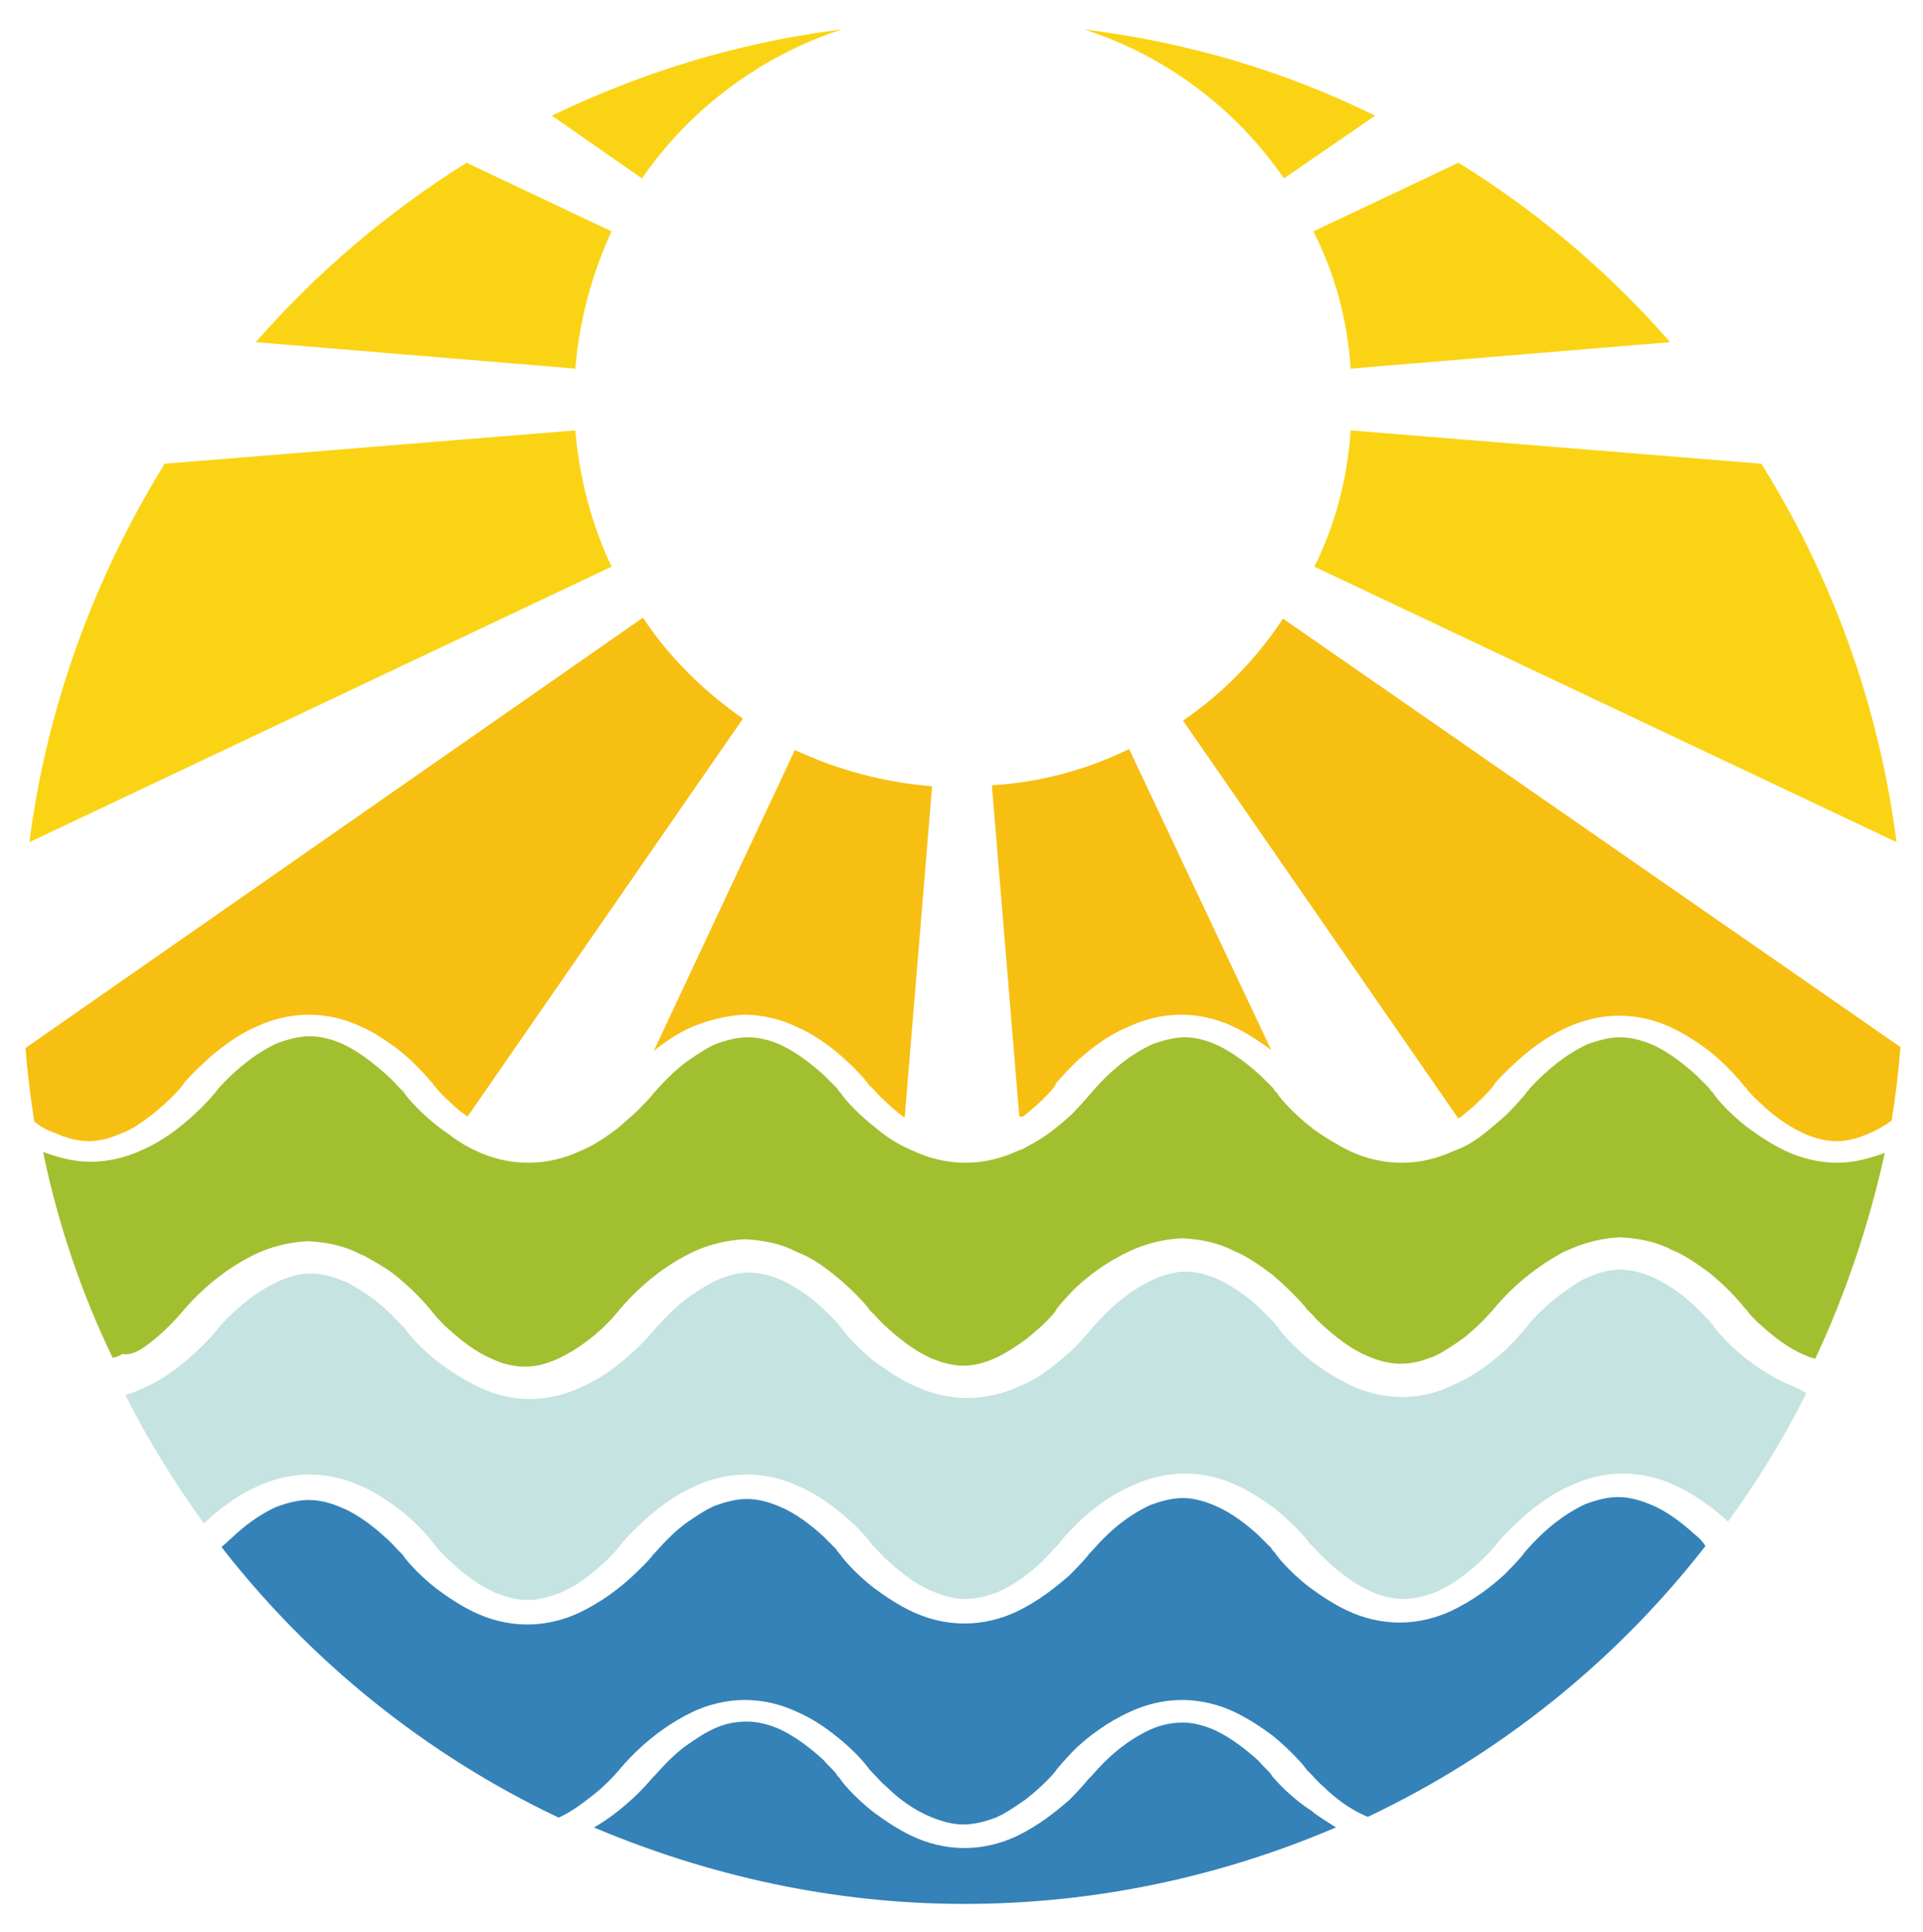
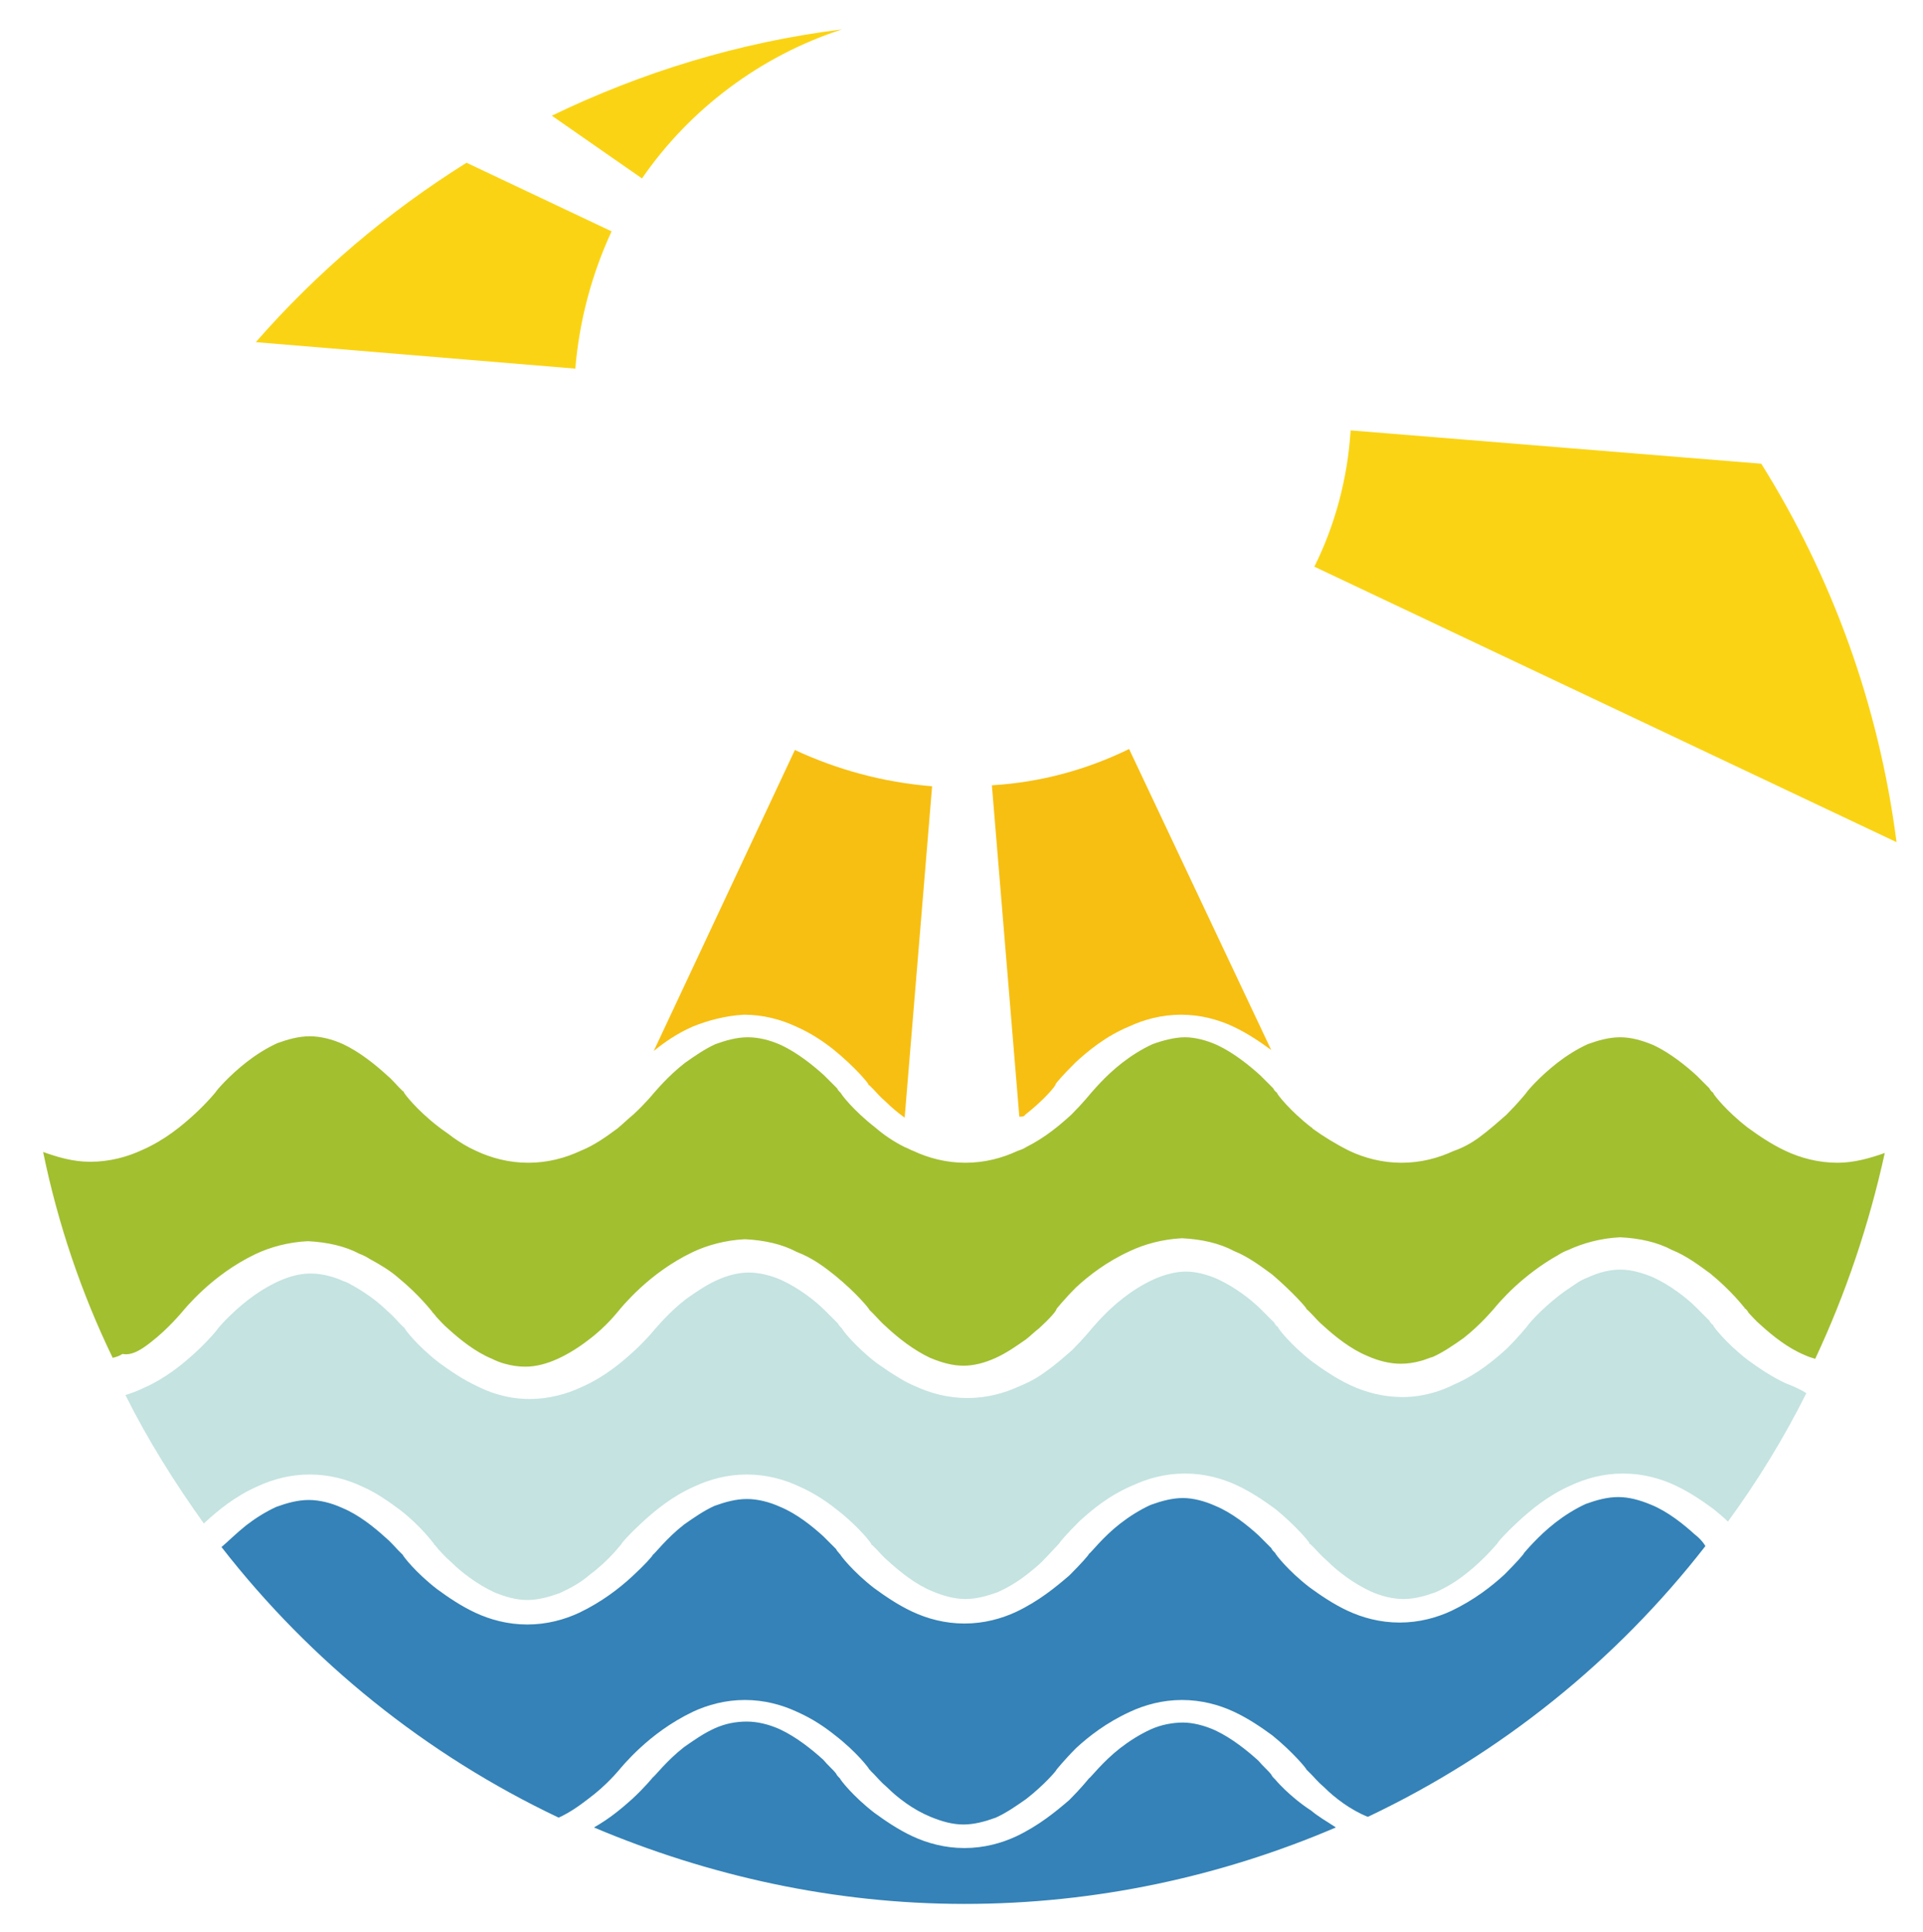
<svg xmlns="http://www.w3.org/2000/svg" version="1.1" id="Capa_1" x="0px" y="0px" viewBox="0 0 196.2 197.1" style="enable-background:new 0 0 196.2 197.1;" xml:space="preserve">
  <style type="text/css">
	.st0{fill:#FAD414;}
	.st1{fill:#F7BF12;}
	.st2{fill:#3482B7;}
	.st3{fill:#A2BF30;}
	.st4{fill:#C4E3E1;}
</style>
  <g>
    <path class="st0" d="M62.4,23.6l-14.8-7c-8,5-15.3,11.2-21.5,18.3l32.6,2.7C59.1,32.7,60.4,27.9,62.4,23.6z" />
    <path class="st0" d="M85.9,3c-10.5,1.3-20.5,4.4-29.6,8.8l9.2,6.4C70.4,11.1,77.6,5.7,85.9,3z" />
-     <path class="st1" d="M9.1,116.4c1.1,0,2.1-0.3,3.3-0.8c1.1-0.4,2.2-1.2,3.1-1.9c1.8-1.4,3.1-2.9,3.2-3.1l0,0c0-0.1,0.8-1,2.1-2.2   c1.3-1.2,3.1-2.7,5.4-3.7c1.5-0.7,3.3-1.2,5.3-1.2c2,0,3.8,0.5,5.3,1.2c1.6,0.7,2.8,1.6,3.9,2.4c2.2,1.8,3.4,3.4,3.5,3.5l0,0l0,0h0   c0,0.1,0,0.1,0.1,0.1c0,0.1,0.2,0.2,0.3,0.4c0.3,0.3,0.7,0.8,1.3,1.3c0.5,0.5,1.1,1,1.8,1.5l28.1-40.6c-4-2.8-7.5-6.2-10.2-10.3   L2.6,106.9c0.2,2.5,0.5,5,0.9,7.5c0.6,0.5,1.3,0.9,2.2,1.2C6.8,116.1,8,116.4,9.1,116.4z" />
-     <path class="st0" d="M58.7,43.9l-41.9,3.4C9.7,58.8,4.8,71.9,3,85.9l59.4-28.1C60.4,53.6,59.1,48.8,58.7,43.9z" />
    <path class="st1" d="M104.6,113.7c1.8-1.4,3.1-2.9,3.1-3.1c0,0,0,0,0,0c0-0.1,0.8-1,2-2.2c1.3-1.2,3.1-2.7,5.5-3.7   c1.5-0.7,3.3-1.2,5.3-1.2c2,0,3.8,0.5,5.3,1.2c1.5,0.7,2.8,1.6,3.9,2.4c0,0,0,0,0,0l-14.5-30.7c-4.3,2.1-9,3.4-14,3.7l2.8,33.8   C104.3,113.9,104.5,113.9,104.6,113.7z" />
-     <path class="st1" d="M120.7,73.5l28.1,40.6c0.1-0.1,0.3-0.2,0.4-0.3c1.8-1.4,3.1-2.9,3.2-3.1l0,0c0-0.1,0.8-1,2.1-2.2   c1.3-1.2,3.1-2.7,5.4-3.7c1.5-0.7,3.3-1.2,5.3-1.2c2,0,3.8,0.5,5.3,1.2c1.5,0.7,2.8,1.6,3.9,2.4c2.2,1.8,3.4,3.4,3.5,3.5l0,0l0,0   c0,0,0,0,0,0c0,0.1,0,0.1,0.1,0.1c0.1,0.1,0.2,0.2,0.3,0.4c0.3,0.3,0.7,0.8,1.3,1.3c1.1,1.1,2.7,2.3,4.4,3.1   c1.1,0.5,2.3,0.8,3.4,0.8c1.1,0,2.2-0.3,3.3-0.8c0.8-0.3,1.6-0.8,2.3-1.3c0.4-2.5,0.7-4.9,0.9-7.5l-63-43.7   C128.2,67.2,124.8,70.7,120.7,73.5z" />
    <path class="st0" d="M134.1,57.8l59.4,28.1c-1.8-14-6.6-27.1-13.8-38.6l-41.9-3.4C137.5,48.8,136.2,53.6,134.1,57.8z" />
-     <path class="st0" d="M137.8,37.6l32.6-2.7c-6.2-7.1-13.5-13.3-21.6-18.3l-14.8,7C136.2,27.9,137.5,32.7,137.8,37.6z" />
-     <path class="st0" d="M131,18.2l9.3-6.4c-9.1-4.5-19.1-7.5-29.7-8.8C119,5.7,126.1,11.1,131,18.2z" />
    <path class="st2" d="M130.1,181.5L130.1,181.5C130.1,181.5,130.1,181.5,130.1,181.5c0,0-0.1-0.1-0.1-0.1c-0.1-0.1-0.2-0.2-0.3-0.4   c-0.3-0.4-0.8-0.8-1.3-1.4c-1.1-1-2.7-2.3-4.4-3.1c-1.1-0.5-2.3-0.8-3.3-0.8s-2.2,0.2-3.3,0.7c-1.1,0.5-2.2,1.2-3.1,1.9   c-1.8,1.4-3,3-3.2,3.1l0,0c0,0-0.8,1-2,2.2c-1.4,1.2-3.1,2.6-5.4,3.7c-1.5,0.7-3.3,1.2-5.3,1.2c-2,0-3.8-0.5-5.3-1.2   c-1.5-0.7-2.8-1.6-3.9-2.4c-2.2-1.7-3.5-3.4-3.5-3.5l0,0v0c0,0-0.1-0.1-0.1-0.1c-0.1-0.1-0.2-0.2-0.3-0.4c-0.3-0.4-0.8-0.8-1.3-1.4   c-1.1-1-2.7-2.3-4.4-3.1c-1.1-0.5-2.3-0.8-3.4-0.8c-1.1,0-2.2,0.2-3.3,0.7c-1.1,0.5-2.1,1.2-3.1,1.9c-1.8,1.4-3,3-3.2,3.1l0,0   c0,0-0.8,1-2.1,2.2c-1,0.9-2.3,2-3.9,2.9c11.6,4.9,24.4,7.8,37.8,7.8c13.4,0,26.2-2.8,37.9-7.8c-0.9-0.6-1.8-1.1-2.5-1.7   C131.5,183.2,130.1,181.5,130.1,181.5z" />
    <path class="st2" d="M172.9,156.5c-1.1-1-2.7-2.3-4.4-3c-1.2-0.5-2.3-0.8-3.4-0.8c-1.1,0-2.2,0.3-3.3,0.7c-1.1,0.5-2.2,1.2-3.1,1.9   c-1.8,1.4-3.1,3-3.2,3.1l0,0c0,0.1-0.8,1-2,2.2c-1.3,1.2-3.1,2.6-5.4,3.7c-1.5,0.7-3.3,1.2-5.3,1.2c-2,0-3.8-0.5-5.3-1.2   c-1.5-0.7-2.8-1.6-3.9-2.4c-2.2-1.7-3.5-3.4-3.5-3.5l0,0c0,0,0,0,0,0s0,0-0.1-0.1c-0.1-0.1-0.2-0.2-0.3-0.4   c-0.3-0.3-0.8-0.8-1.3-1.3c-1.1-1-2.7-2.3-4.4-3c-1.1-0.5-2.3-0.8-3.3-0.8c-1.1,0-2.2,0.3-3.3,0.7c-1.1,0.5-2.2,1.2-3.1,1.9   c-1.8,1.4-3,3-3.2,3.1l0,0c0,0.1-0.8,1-2,2.2c-1.4,1.2-3.1,2.6-5.4,3.7c-1.5,0.7-3.3,1.2-5.3,1.2c-2,0-3.8-0.5-5.3-1.2   c-1.5-0.7-2.8-1.6-3.9-2.4c-2.2-1.7-3.5-3.4-3.5-3.5l0,0l0,0c0,0-0.1,0-0.1-0.1c-0.1-0.1-0.2-0.2-0.3-0.4c-0.3-0.3-0.8-0.8-1.3-1.3   c-1.1-1-2.7-2.3-4.4-3c-1.1-0.5-2.3-0.8-3.4-0.8c-1.1,0-2.2,0.3-3.3,0.7c-1.1,0.5-2.1,1.2-3.1,1.9c-1.8,1.4-3,3-3.2,3.1l0,0   c0,0.1-0.8,1-2.1,2.2c-1.3,1.2-3.1,2.6-5.4,3.7c-1.5,0.7-3.3,1.2-5.3,1.2c-2,0-3.8-0.5-5.3-1.2c-1.5-0.7-2.8-1.6-3.9-2.4   c-2.2-1.7-3.5-3.4-3.5-3.5l0,0l0,0l0,0c0,0,0,0-0.1-0.1c-0.1-0.1-0.2-0.2-0.4-0.4c-0.3-0.3-0.7-0.8-1.3-1.3c-1.1-1-2.7-2.3-4.4-3   c-1.1-0.5-2.3-0.8-3.4-0.8c-1.1,0-2.2,0.3-3.3,0.7c-1.1,0.5-2.2,1.2-3.1,1.9c-1,0.8-1.9,1.7-2.5,2.2c9.1,11.7,20.9,21.2,34.4,27.6   c1.1-0.5,2.1-1.2,3-1.9c1.9-1.4,3.1-2.9,3.2-3c0,0,0,0,0,0l0,0l0,0c0,0,0.8-1,2.1-2.2c1.3-1.2,3.1-2.6,5.4-3.7   c1.5-0.7,3.3-1.2,5.3-1.2c2,0,3.8,0.5,5.3,1.2c1.6,0.7,2.9,1.6,3.9,2.4c2.2,1.7,3.5,3.4,3.5,3.5l0,0c0,0,0,0,0,0s0.1,0,0.1,0.1   c0.1,0.1,0.2,0.2,0.4,0.4c0.3,0.3,0.7,0.8,1.3,1.3c1.1,1.1,2.7,2.3,4.4,3c1.2,0.5,2.3,0.8,3.4,0.8c1.1,0,2.2-0.3,3.3-0.7   c1.1-0.5,2.1-1.2,3.1-1.9c1.8-1.4,3.1-2.9,3.1-3c0,0,0,0,0,0c0,0,0.8-1,2-2.2c1.3-1.2,3.1-2.6,5.5-3.7c1.5-0.7,3.3-1.2,5.3-1.2   c2,0,3.8,0.5,5.3,1.2c1.5,0.7,2.8,1.6,3.9,2.4c2.1,1.7,3.5,3.4,3.5,3.5l0,0c0,0,0,0,0,0c0,0,0,0,0.1,0.1c0.1,0.1,0.2,0.2,0.4,0.4   c0.3,0.3,0.7,0.8,1.3,1.3c1.1,1.1,2.7,2.3,4.4,3c0,0,0.1,0,0.1,0c13.5-6.4,25.3-15.9,34.4-27.6   C173.7,157.2,173.3,156.8,172.9,156.5z" />
    <path class="st3" d="M15.4,136.9c1.8-1.4,3.1-3,3.2-3.1l0,0c0,0,0.8-1,2.1-2.2c1.3-1.2,3.1-2.6,5.4-3.7c1.5-0.7,3.3-1.2,5.3-1.3   c2,0.1,3.8,0.5,5.3,1.3c0.3,0.1,0.7,0.3,1,0.5c1.1,0.6,2.1,1.2,2.9,1.9c2.2,1.8,3.4,3.4,3.5,3.5l0,0l0,0c0,0,0,0,0,0   c0,0,0,0.1,0.1,0.1c0,0.1,0.2,0.2,0.3,0.4c0.3,0.3,0.7,0.8,1.3,1.3c1.1,1,2.7,2.3,4.4,3c0.4,0.2,0.9,0.4,1.3,0.5   c0.7,0.2,1.4,0.3,2.1,0.3c1.1,0,2.2-0.3,3.3-0.8c1.1-0.5,2.2-1.2,3.1-1.9c1.9-1.4,3.1-3,3.2-3.1l0,0l0,0l0,0c0,0,0.8-1,2.1-2.2   c1.3-1.2,3.1-2.6,5.4-3.7c1.5-0.7,3.3-1.2,5.3-1.3c2,0.1,3.8,0.5,5.3,1.3c1.6,0.6,2.9,1.6,3.9,2.4c2.2,1.8,3.5,3.4,3.5,3.5l0,0   c0,0,0,0,0,0c0,0,0.1,0.1,0.1,0.1c0.1,0.1,0.2,0.2,0.4,0.4c0.3,0.3,0.7,0.8,1.3,1.3c0,0,0,0,0.1,0.1c1.1,1,2.6,2.2,4.3,3   c1.2,0.5,2.3,0.8,3.4,0.8c1.1,0,2.2-0.3,3.3-0.8c1.1-0.5,2.1-1.2,3.1-1.9c0.5-0.4,0.9-0.8,1.3-1.1c1.1-1,1.8-1.8,1.8-2c0,0,0,0,0,0   c0,0,0.8-1,2-2.2c1.3-1.2,3.1-2.6,5.5-3.7c1.5-0.7,3.3-1.2,5.3-1.3c2,0.1,3.8,0.5,5.3,1.3c1.5,0.6,2.8,1.6,3.9,2.4   c2.1,1.8,3.5,3.4,3.5,3.5l0,0c0,0,0,0,0,0c0,0,0,0.1,0.1,0.1c0.1,0.1,0.2,0.2,0.4,0.4c0.3,0.3,0.7,0.8,1.3,1.3c1.1,1,2.7,2.3,4.4,3   c1.1,0.5,2.3,0.8,3.4,0.8c0.7,0,1.4-0.1,2.1-0.3c0.4-0.1,0.8-0.3,1.2-0.4c1.1-0.5,2.1-1.2,3.1-1.9c1.8-1.4,3.1-3,3.2-3.1l0,0   c0,0,0.8-1,2.1-2.2c1.1-1,2.6-2.2,4.4-3.2c0.3-0.2,0.7-0.4,1-0.5c1.5-0.7,3.3-1.2,5.3-1.3c2,0.1,3.8,0.5,5.3,1.3   c1.5,0.6,2.8,1.6,3.9,2.4c2.2,1.8,3.4,3.4,3.5,3.5l0,0l0,0c0,0,0,0,0,0c0,0,0,0.1,0.1,0.1c0.1,0.1,0.2,0.2,0.3,0.4   c0.3,0.3,0.7,0.8,1.3,1.3c1.1,1,2.7,2.3,4.4,3c0.4,0.2,0.8,0.3,1.1,0.4c3.1-6.6,5.5-13.7,7.1-21c-1.4,0.5-3.1,1-4.8,1   c-2,0-3.8-0.5-5.3-1.2c-1.5-0.7-2.8-1.6-3.9-2.4c-2.2-1.7-3.5-3.4-3.5-3.5l0,0c0,0,0,0,0,0c0,0,0-0.1-0.1-0.1   c-0.1-0.1-0.2-0.2-0.3-0.4c-0.3-0.3-0.8-0.8-1.3-1.3c-1.1-1-2.7-2.3-4.4-3.1c-1.2-0.5-2.3-0.8-3.4-0.8c-1.1,0-2.2,0.3-3.3,0.7   c-1.1,0.5-2.2,1.2-3.1,1.9c-1.8,1.4-3.1,2.9-3.2,3.1l0,0c0,0-0.8,1-2,2.2c-0.8,0.7-1.8,1.6-2.9,2.4c-0.7,0.5-1.6,1-2.5,1.3   c-1.5,0.7-3.3,1.2-5.3,1.2c-2,0-3.8-0.5-5.3-1.2c-1.4-0.7-2.7-1.5-3.8-2.3c0-0.1-0.1-0.1-0.1-0.1c-2.2-1.7-3.5-3.4-3.5-3.5l0,0   c0,0,0,0,0,0s0-0.1-0.1-0.1c-0.1-0.1-0.2-0.2-0.3-0.4c-0.3-0.3-0.8-0.8-1.3-1.3c-1.1-1-2.7-2.3-4.4-3.1c-1.1-0.5-2.3-0.8-3.3-0.8   s-2.2,0.3-3.3,0.7c-1.1,0.5-2.2,1.2-3.1,1.9c-1.8,1.4-3,2.9-3.2,3.1l0,0c0,0-0.8,1-2,2.2c-1.1,1-2.6,2.3-4.6,3.3   c-0.3,0.2-0.6,0.3-0.9,0.4c-1.5,0.7-3.3,1.2-5.3,1.2c-2,0-3.8-0.5-5.3-1.2c-0.3-0.1-0.6-0.3-0.9-0.4c-1.2-0.6-2.2-1.3-3-2   c-2.2-1.7-3.5-3.4-3.5-3.5l0,0l0,0c0,0-0.1-0.1-0.1-0.1c-0.1-0.1-0.2-0.2-0.3-0.4c-0.3-0.3-0.8-0.8-1.3-1.3c-1.1-1-2.7-2.3-4.4-3.1   c-1.1-0.5-2.3-0.8-3.4-0.8c-1.1,0-2.2,0.3-3.3,0.7c-1.1,0.5-2.1,1.2-3.1,1.9c-1.8,1.4-3,2.9-3.2,3.1l0,0c0,0-0.8,1-2.1,2.2   c-0.5,0.4-1,0.9-1.6,1.4c-1.1,0.8-2.3,1.7-3.8,2.3c-1.5,0.7-3.3,1.2-5.3,1.2c-2,0-3.8-0.5-5.3-1.2c-0.9-0.4-1.7-0.9-2.4-1.4   c-0.5-0.4-1-0.7-1.5-1.1c-2.2-1.7-3.5-3.4-3.5-3.5l0,0l0,0l0,0c0,0,0-0.1-0.1-0.1c-0.1-0.1-0.2-0.2-0.4-0.4   c-0.3-0.3-0.7-0.8-1.3-1.3c-1.1-1-2.7-2.3-4.4-3.1c-1.1-0.5-2.3-0.8-3.4-0.8c-1.1,0-2.2,0.3-3.3,0.7c-1.1,0.5-2.2,1.2-3.1,1.9   c-1.8,1.4-3.1,2.9-3.2,3.1l0,0c0,0-0.8,1-2.1,2.2c-1.3,1.2-3.1,2.7-5.4,3.7c-1.5,0.7-3.3,1.2-5.3,1.2c-1.8,0-3.4-0.5-4.8-1   c1.5,7.3,3.9,14.4,7.1,21c0.4-0.1,0.7-0.2,1-0.4C13.5,138.3,14.5,137.6,15.4,136.9z" />
    <path class="st1" d="M75.9,103.5c2,0,3.8,0.5,5.3,1.2c1.6,0.7,2.9,1.6,3.9,2.4c2.2,1.8,3.5,3.4,3.5,3.5l0,0l0,0   c0,0.1,0.1,0.1,0.1,0.1c0.1,0.1,0.2,0.2,0.4,0.4c0.3,0.3,0.7,0.8,1.3,1.3c0.5,0.5,1.2,1.1,1.9,1.6l2.8-33.8c-5-0.4-9.7-1.7-14-3.7   l-14.4,30.7c1.1-0.9,2.4-1.8,4-2.5C72.2,104.1,74,103.6,75.9,103.5z" />
    <path class="st4" d="M182.2,141.1c-1.5-0.7-2.8-1.6-3.9-2.4c-2.2-1.7-3.5-3.4-3.5-3.5l0,0c0,0,0,0,0,0c0,0,0-0.1-0.1-0.1   c-0.1-0.1-0.2-0.2-0.3-0.4c-0.3-0.3-0.8-0.8-1.3-1.3c-1.1-1.1-2.7-2.3-4.4-3.1c-1.2-0.5-2.3-0.8-3.4-0.8c-1.1,0-2.2,0.3-3.3,0.8   c-0.5,0.2-0.9,0.4-1.3,0.7c-0.6,0.4-1.2,0.8-1.7,1.2c-1.8,1.4-3.1,2.9-3.2,3.1c0,0,0,0,0,0c0,0-0.8,1-2,2.2   c-1.3,1.2-3.1,2.7-5.4,3.7c-0.6,0.3-1.3,0.6-2,0.8c-1,0.3-2.1,0.5-3.3,0.5c-2,0-3.8-0.5-5.3-1.2c-1.5-0.7-2.8-1.6-3.9-2.4   c-2.2-1.7-3.5-3.4-3.5-3.5l0,0c0,0,0,0,0,0s0-0.1-0.1-0.1c-0.1-0.1-0.2-0.2-0.3-0.4c-0.3-0.3-0.8-0.8-1.3-1.3   c-1.1-1.1-2.7-2.3-4.4-3.1c-1.1-0.5-2.3-0.8-3.3-0.8s-2.2,0.3-3.3,0.8c-1.1,0.5-2.2,1.2-3.1,1.9c-1.8,1.4-3,2.9-3.2,3.1   c0,0,0,0,0,0c0,0-0.8,1-2,2.2c-0.8,0.7-1.7,1.5-2.7,2.2c-0.8,0.6-1.7,1.1-2.7,1.5c-1.5,0.7-3.3,1.2-5.3,1.2c-2,0-3.8-0.5-5.3-1.2   c-1-0.4-1.9-1-2.7-1.5c-0.4-0.3-0.9-0.6-1.3-0.9c-2.2-1.7-3.5-3.4-3.5-3.5l0,0c0,0,0,0,0,0c0,0-0.1-0.1-0.1-0.1   c-0.1-0.1-0.2-0.2-0.3-0.4c-0.3-0.3-0.8-0.8-1.3-1.3c-1.1-1.1-2.7-2.3-4.4-3.1c-1.1-0.5-2.3-0.8-3.4-0.8c-1.1,0-2.2,0.3-3.3,0.8   c-1.1,0.5-2.1,1.2-3.1,1.9c-1.8,1.4-3,2.9-3.2,3.1c0,0,0,0,0,0s-0.8,1-2.1,2.2c-1.3,1.2-3.1,2.7-5.4,3.7c-1.5,0.7-3.3,1.2-5.3,1.2   c-1.2,0-2.3-0.2-3.3-0.5c-0.7-0.2-1.4-0.5-2-0.8c-1.5-0.7-2.8-1.6-3.9-2.4c-2.2-1.7-3.5-3.4-3.5-3.5l0,0l0,0c0,0,0,0,0,0   c0,0,0-0.1-0.1-0.1c-0.1-0.1-0.2-0.2-0.4-0.4c-0.3-0.3-0.7-0.8-1.3-1.3c-0.8-0.8-2-1.7-3.2-2.4c-0.4-0.2-0.8-0.5-1.2-0.6   c-1.1-0.5-2.3-0.8-3.4-0.8c-1.1,0-2.2,0.3-3.3,0.8c-1.1,0.5-2.2,1.2-3.1,1.9c-1.8,1.4-3.1,2.9-3.2,3.1c0,0,0,0,0,0   c0,0-0.8,1-2.1,2.2c-1.3,1.2-3.1,2.7-5.4,3.7c-0.6,0.3-1.2,0.5-1.8,0.7c2.3,4.6,5,8.9,8,13.1c0,0,0,0,0.1-0.1   c1.3-1.2,3.1-2.7,5.4-3.7c1.5-0.7,3.3-1.2,5.3-1.2s3.8,0.5,5.3,1.2c1.6,0.7,2.8,1.6,3.9,2.4c2.2,1.7,3.4,3.4,3.5,3.5l0,0l0,0l0,0   c0,0.1,0,0.1,0.1,0.1c0,0.1,0.2,0.2,0.3,0.4c0.3,0.3,0.7,0.8,1.3,1.3c1.1,1.1,2.7,2.3,4.4,3.1c1.2,0.5,2.3,0.8,3.4,0.8   c1.1,0,2.2-0.3,3.3-0.7c1.1-0.5,2.2-1.1,3.1-1.9c1.9-1.4,3.1-3,3.2-3.1l0,0l0,0l0,0c0-0.1,0.8-1,2.1-2.2c1.3-1.2,3.1-2.7,5.4-3.7   c1.5-0.7,3.3-1.2,5.3-1.2c2,0,3.8,0.5,5.3,1.2c1.6,0.7,2.9,1.6,3.9,2.4c2.2,1.7,3.5,3.4,3.5,3.5l0,0v0c0,0.1,0.1,0.1,0.1,0.1l0,0   c0.1,0.1,0.2,0.2,0.4,0.4c0.3,0.3,0.7,0.8,1.3,1.3c0,0,0,0,0,0c1.1,1,2.7,2.3,4.4,3c1.2,0.5,2.3,0.8,3.4,0.8c1.1,0,2.2-0.3,3.3-0.7   c1.1-0.5,2.1-1.1,3.1-1.9c0.5-0.4,1-0.8,1.4-1.2c0.8-0.8,1.4-1.5,1.7-1.8c0,0,0.1-0.1,0.1-0.1c0,0,0,0,0,0c0-0.1,0.8-1,2-2.2   c1.3-1.2,3.1-2.7,5.5-3.7c1.5-0.7,3.3-1.2,5.3-1.2c2,0,3.8,0.5,5.3,1.2c1.5,0.7,2.8,1.6,3.9,2.4c2.1,1.7,3.5,3.4,3.5,3.5l0,0   c0,0,0,0,0,0c0,0.1,0,0.1,0.1,0.1c0.1,0.1,0.2,0.2,0.4,0.4c0.3,0.3,0.7,0.8,1.3,1.3c1.1,1.1,2.7,2.3,4.4,3.1   c1.1,0.5,2.3,0.8,3.4,0.8c1.1,0,2.2-0.3,3.3-0.7c1.1-0.5,2.1-1.1,3.1-1.9c1.8-1.4,3.1-3,3.2-3.1l0,0c0-0.1,0.8-1,2.1-2.2   c1.3-1.2,3.1-2.7,5.4-3.7c1.5-0.7,3.3-1.2,5.3-1.2c2,0,3.8,0.5,5.3,1.2c1.5,0.7,2.8,1.6,3.9,2.4c0.6,0.5,1.1,0.9,1.5,1.3   c3-4.1,5.7-8.5,8-13.1C183.3,141.5,182.7,141.3,182.2,141.1z" />
  </g>
</svg>